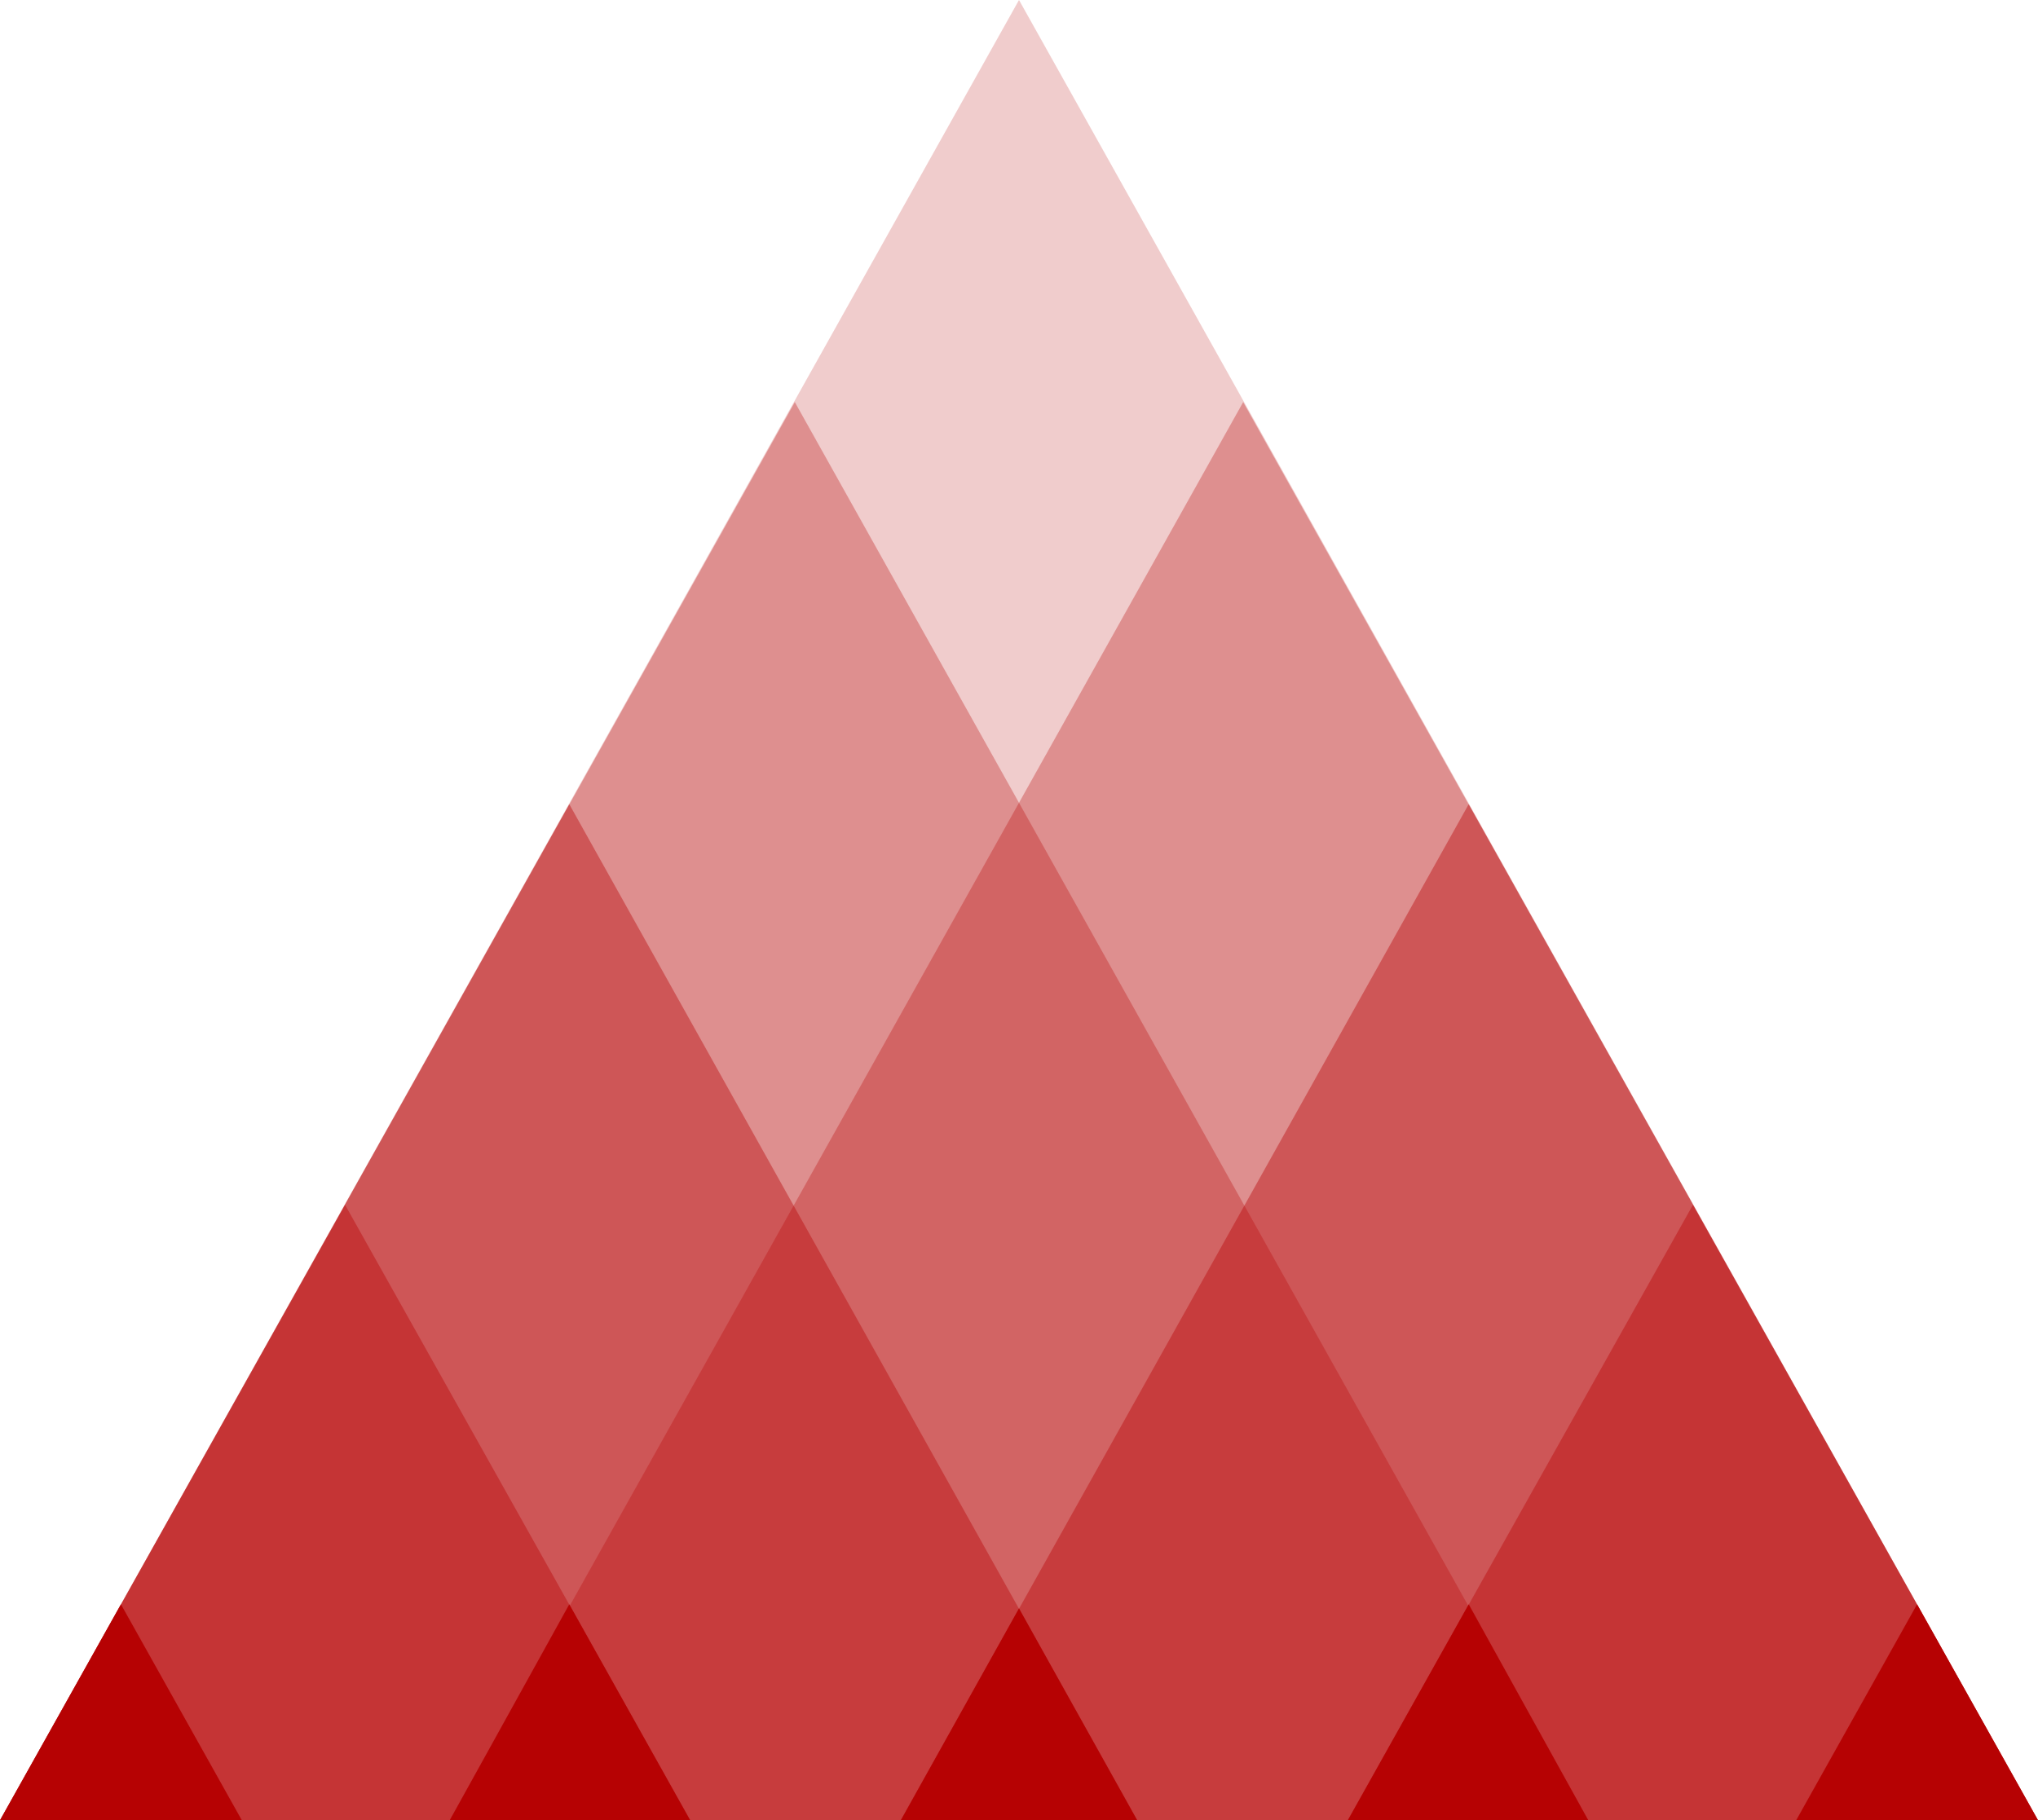
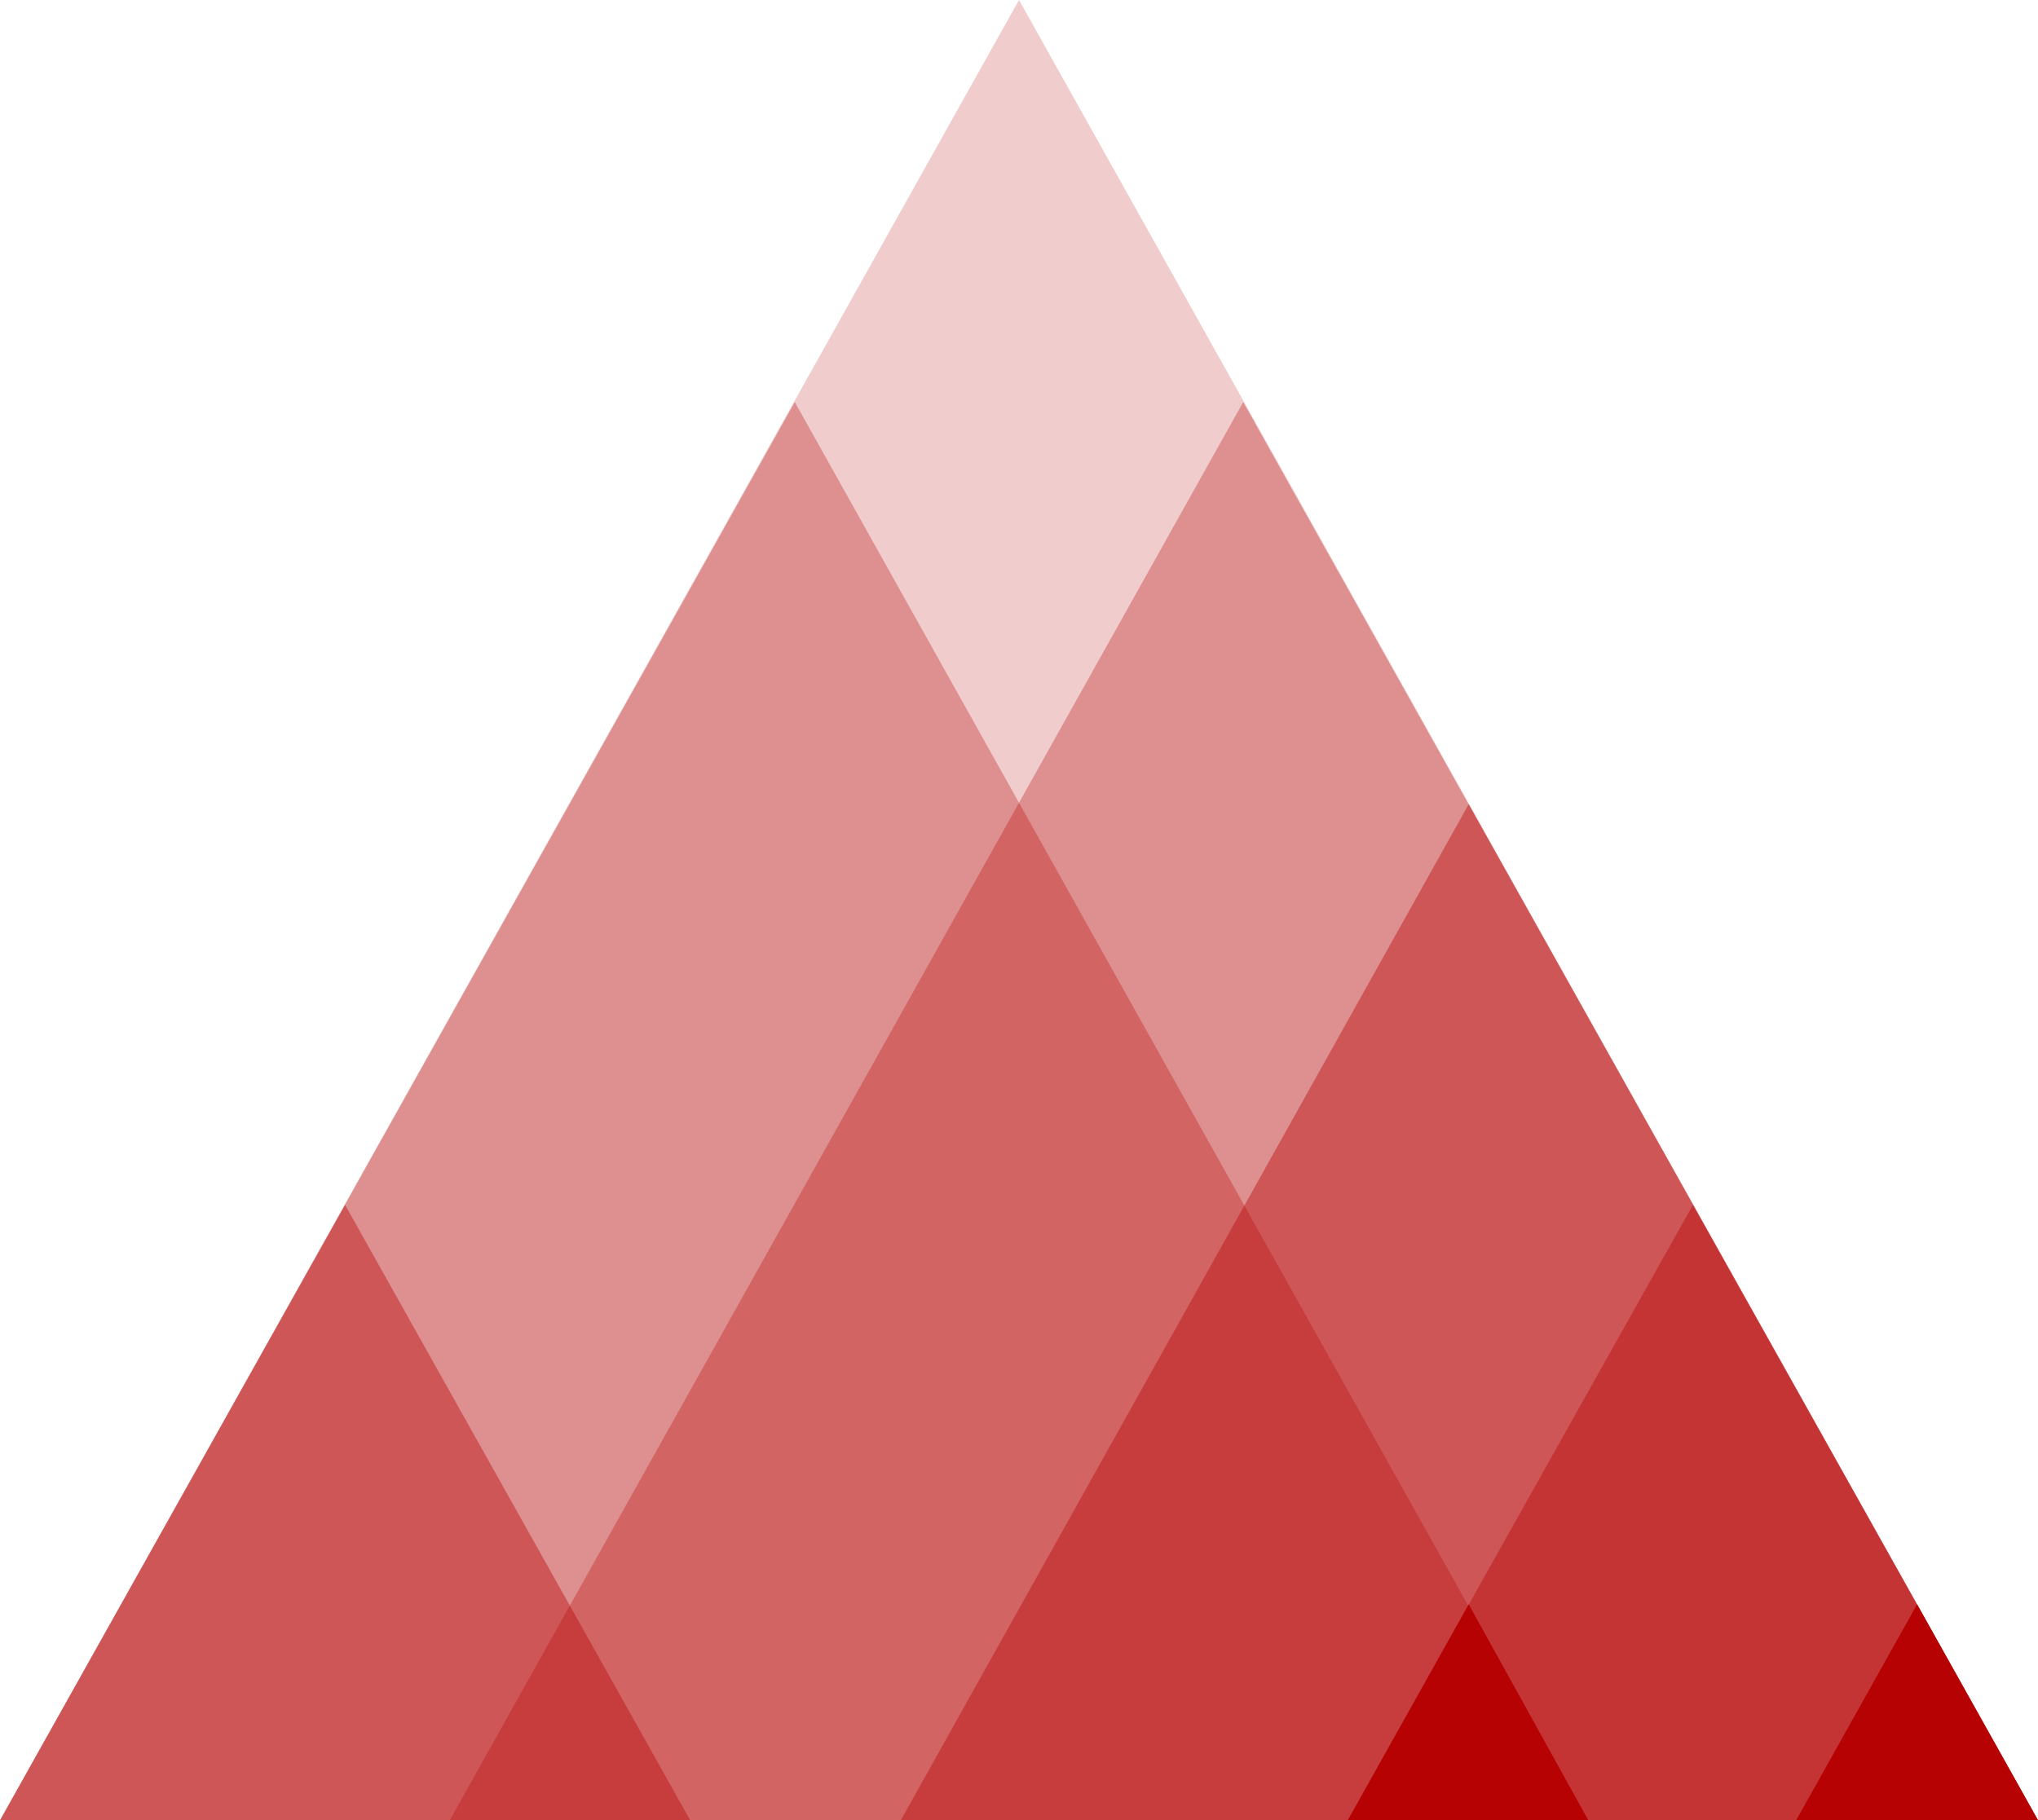
<svg xmlns="http://www.w3.org/2000/svg" preserveAspectRatio="xMidYMid meet" data-bbox="25 33 150 134" viewBox="25 33 150 134" data-type="color" role="presentation" aria-hidden="true" aria-label="">
  <defs>
    <style>#comp-m680qxqw__item-ker6vm4a svg [data-color="1"] {fill: #b60203;}</style>
  </defs>
  <g>
    <path opacity=".2" fill="#b60203" d="M100 33L25 167h150L100 33z" data-color="1" />
    <path fill="#b60203" opacity=".3" d="M116.5 62.6L58.1 167H175L116.5 62.6z" data-color="1" />
    <path fill="#b60203" opacity=".3" d="M83.5 62.6L25 167h116.9L83.5 62.6z" data-color="1" />
    <path opacity=".4" fill="#b60203" d="M133.1 92.2L91.3 167H175l-41.9-74.8z" data-color="1" />
    <path opacity=".4" fill="#b60203" d="M149.6 121.7L124.2 167H175l-25.4-45.3z" data-color="1" />
-     <path opacity=".4" fill="#b60203" d="M66.9 92.2L25 167h83.7L66.9 92.2z" data-color="1" />
    <path opacity=".4" fill="#b60203" d="M50.4 121.7L25 167h50.8l-25.4-45.3z" data-color="1" />
    <path fill="#b60203" d="M166.1 151.1l-8.9 15.9H175l-8.9-15.9z" data-color="1" />
-     <path fill="#b60203" d="M33.9 151.1L25 167h17.8l-8.9-15.9z" data-color="1" />
    <path fill="#b60203" d="M124.2 167h17.7l-8.8-15.9-8.9 15.9z" data-color="1" />
-     <path fill="#b60203" d="M91.3 167h17.4l-8.7-15.6-8.7 15.6z" data-color="1" />
-     <path fill="#b60203" d="M58.1 167h17.7l-8.9-15.9-8.8 15.9z" data-color="1" />
  </g>
</svg>